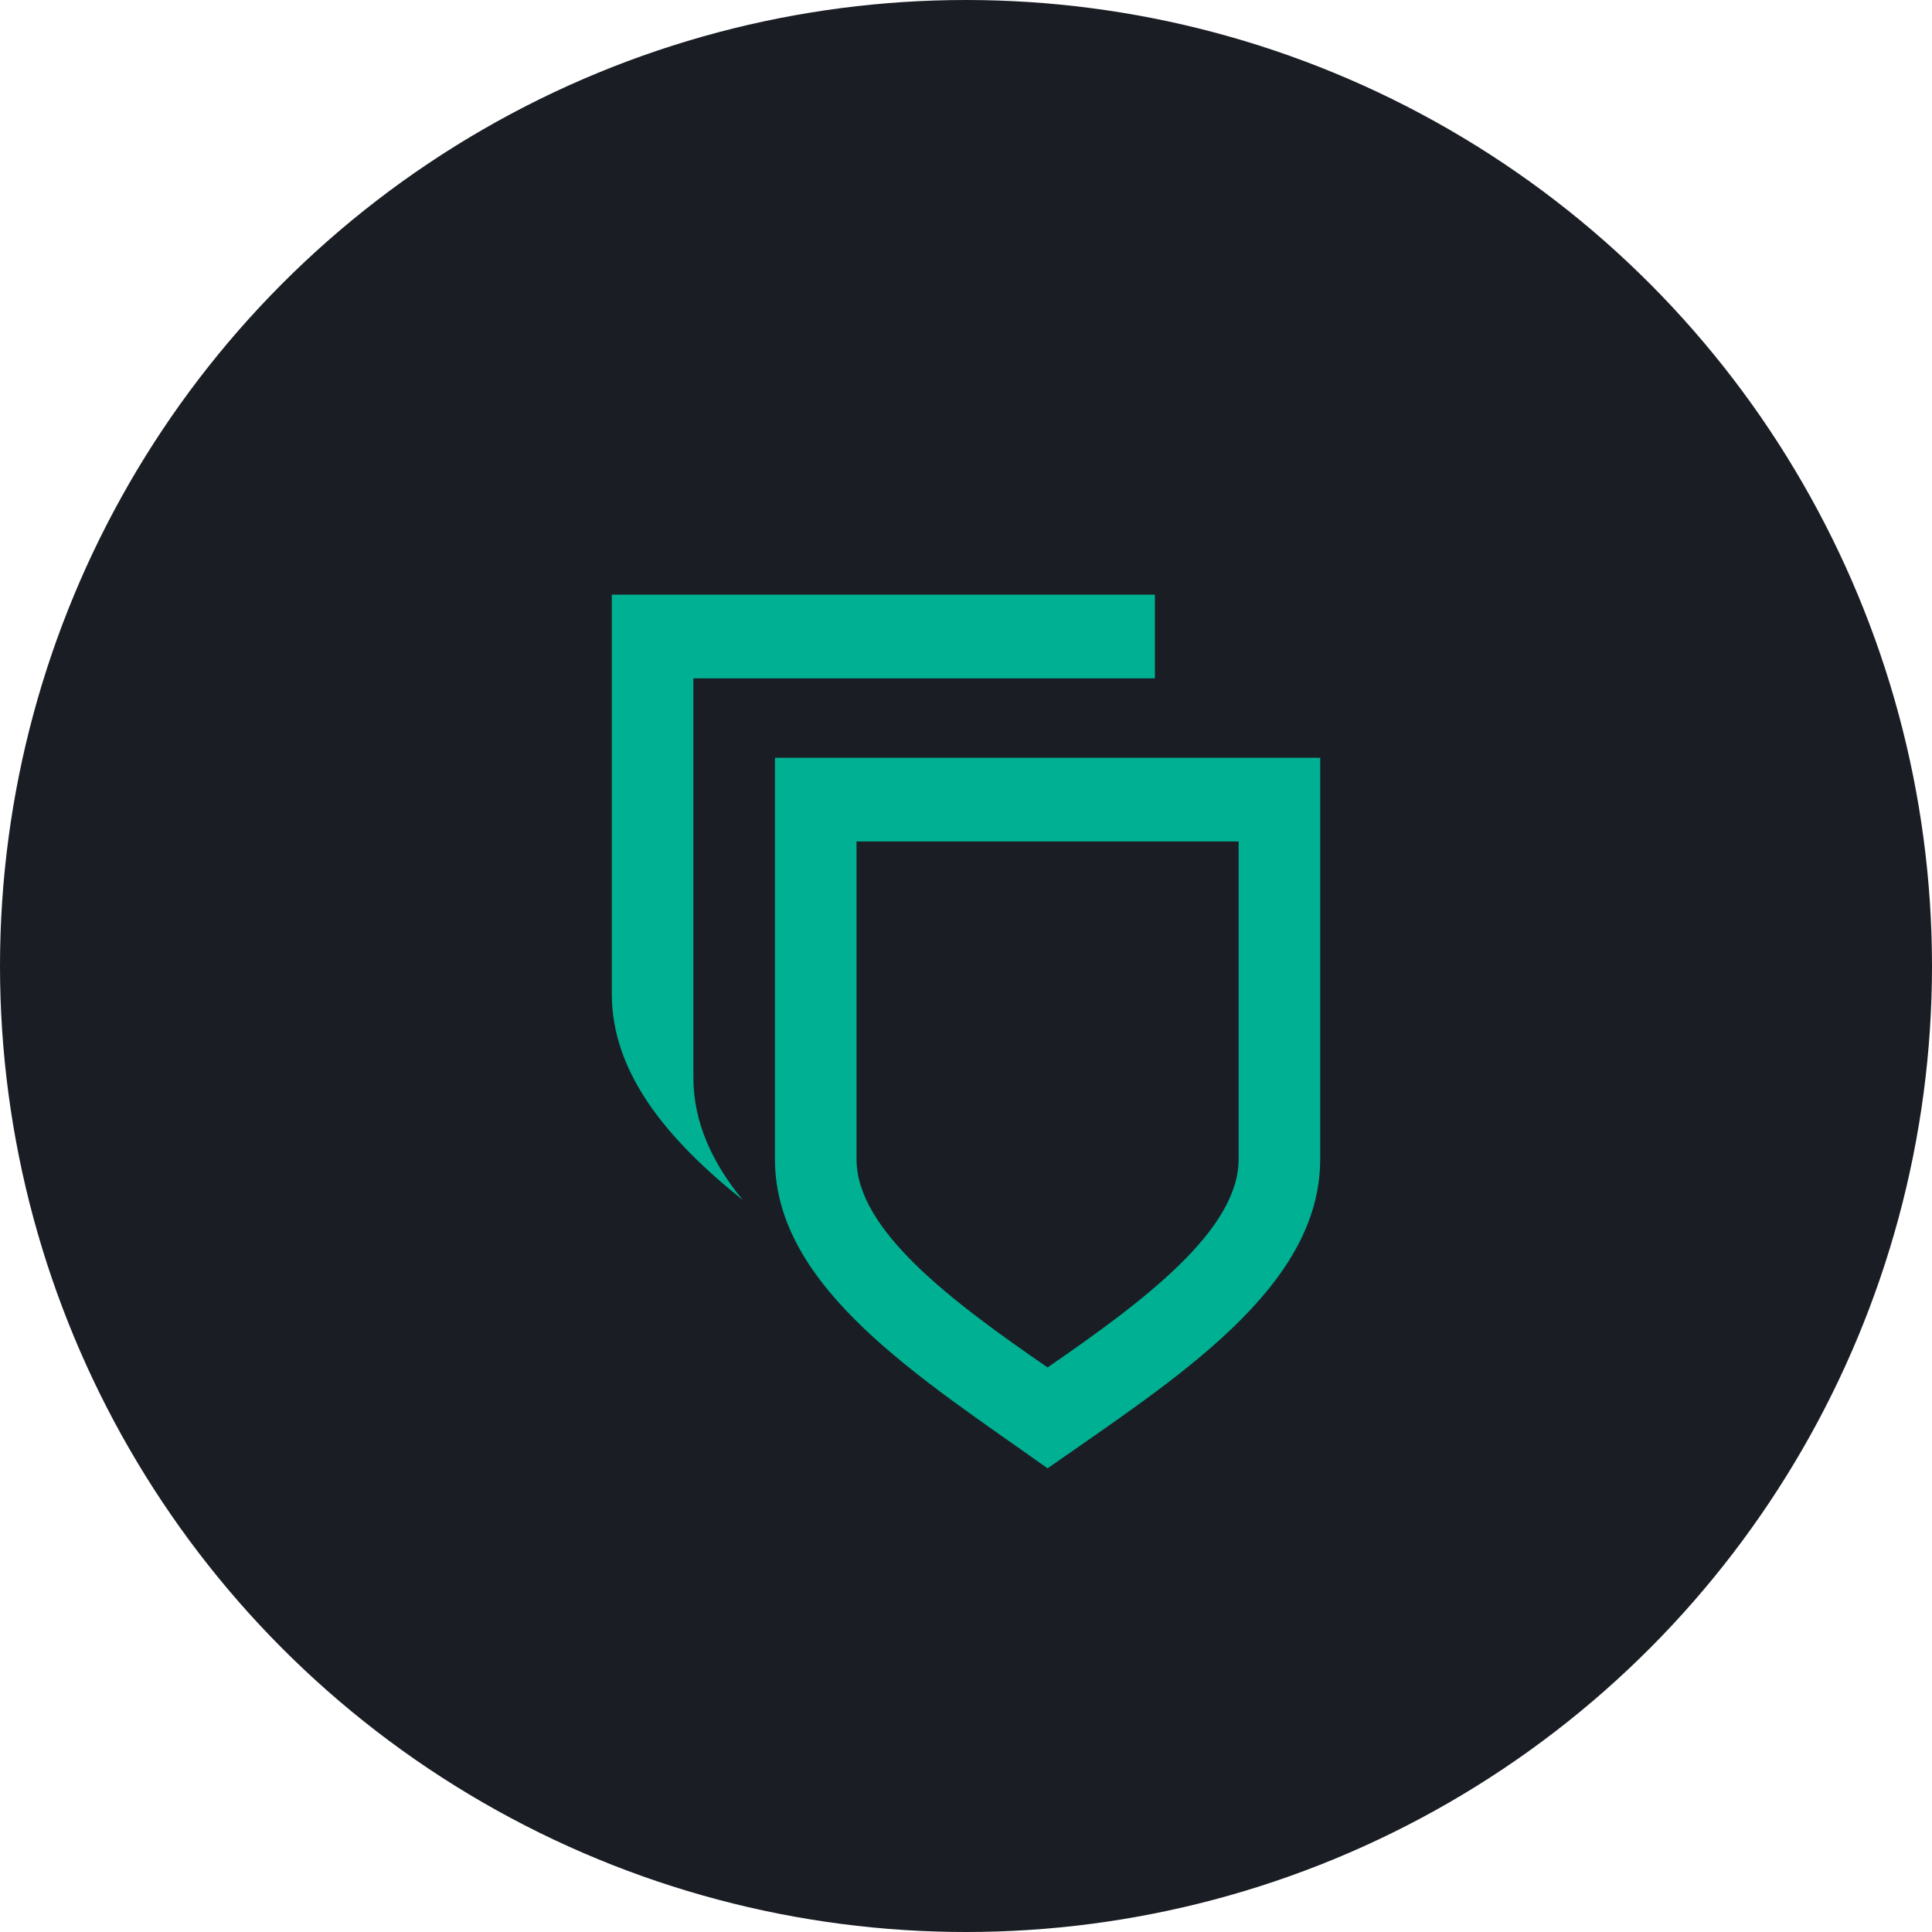
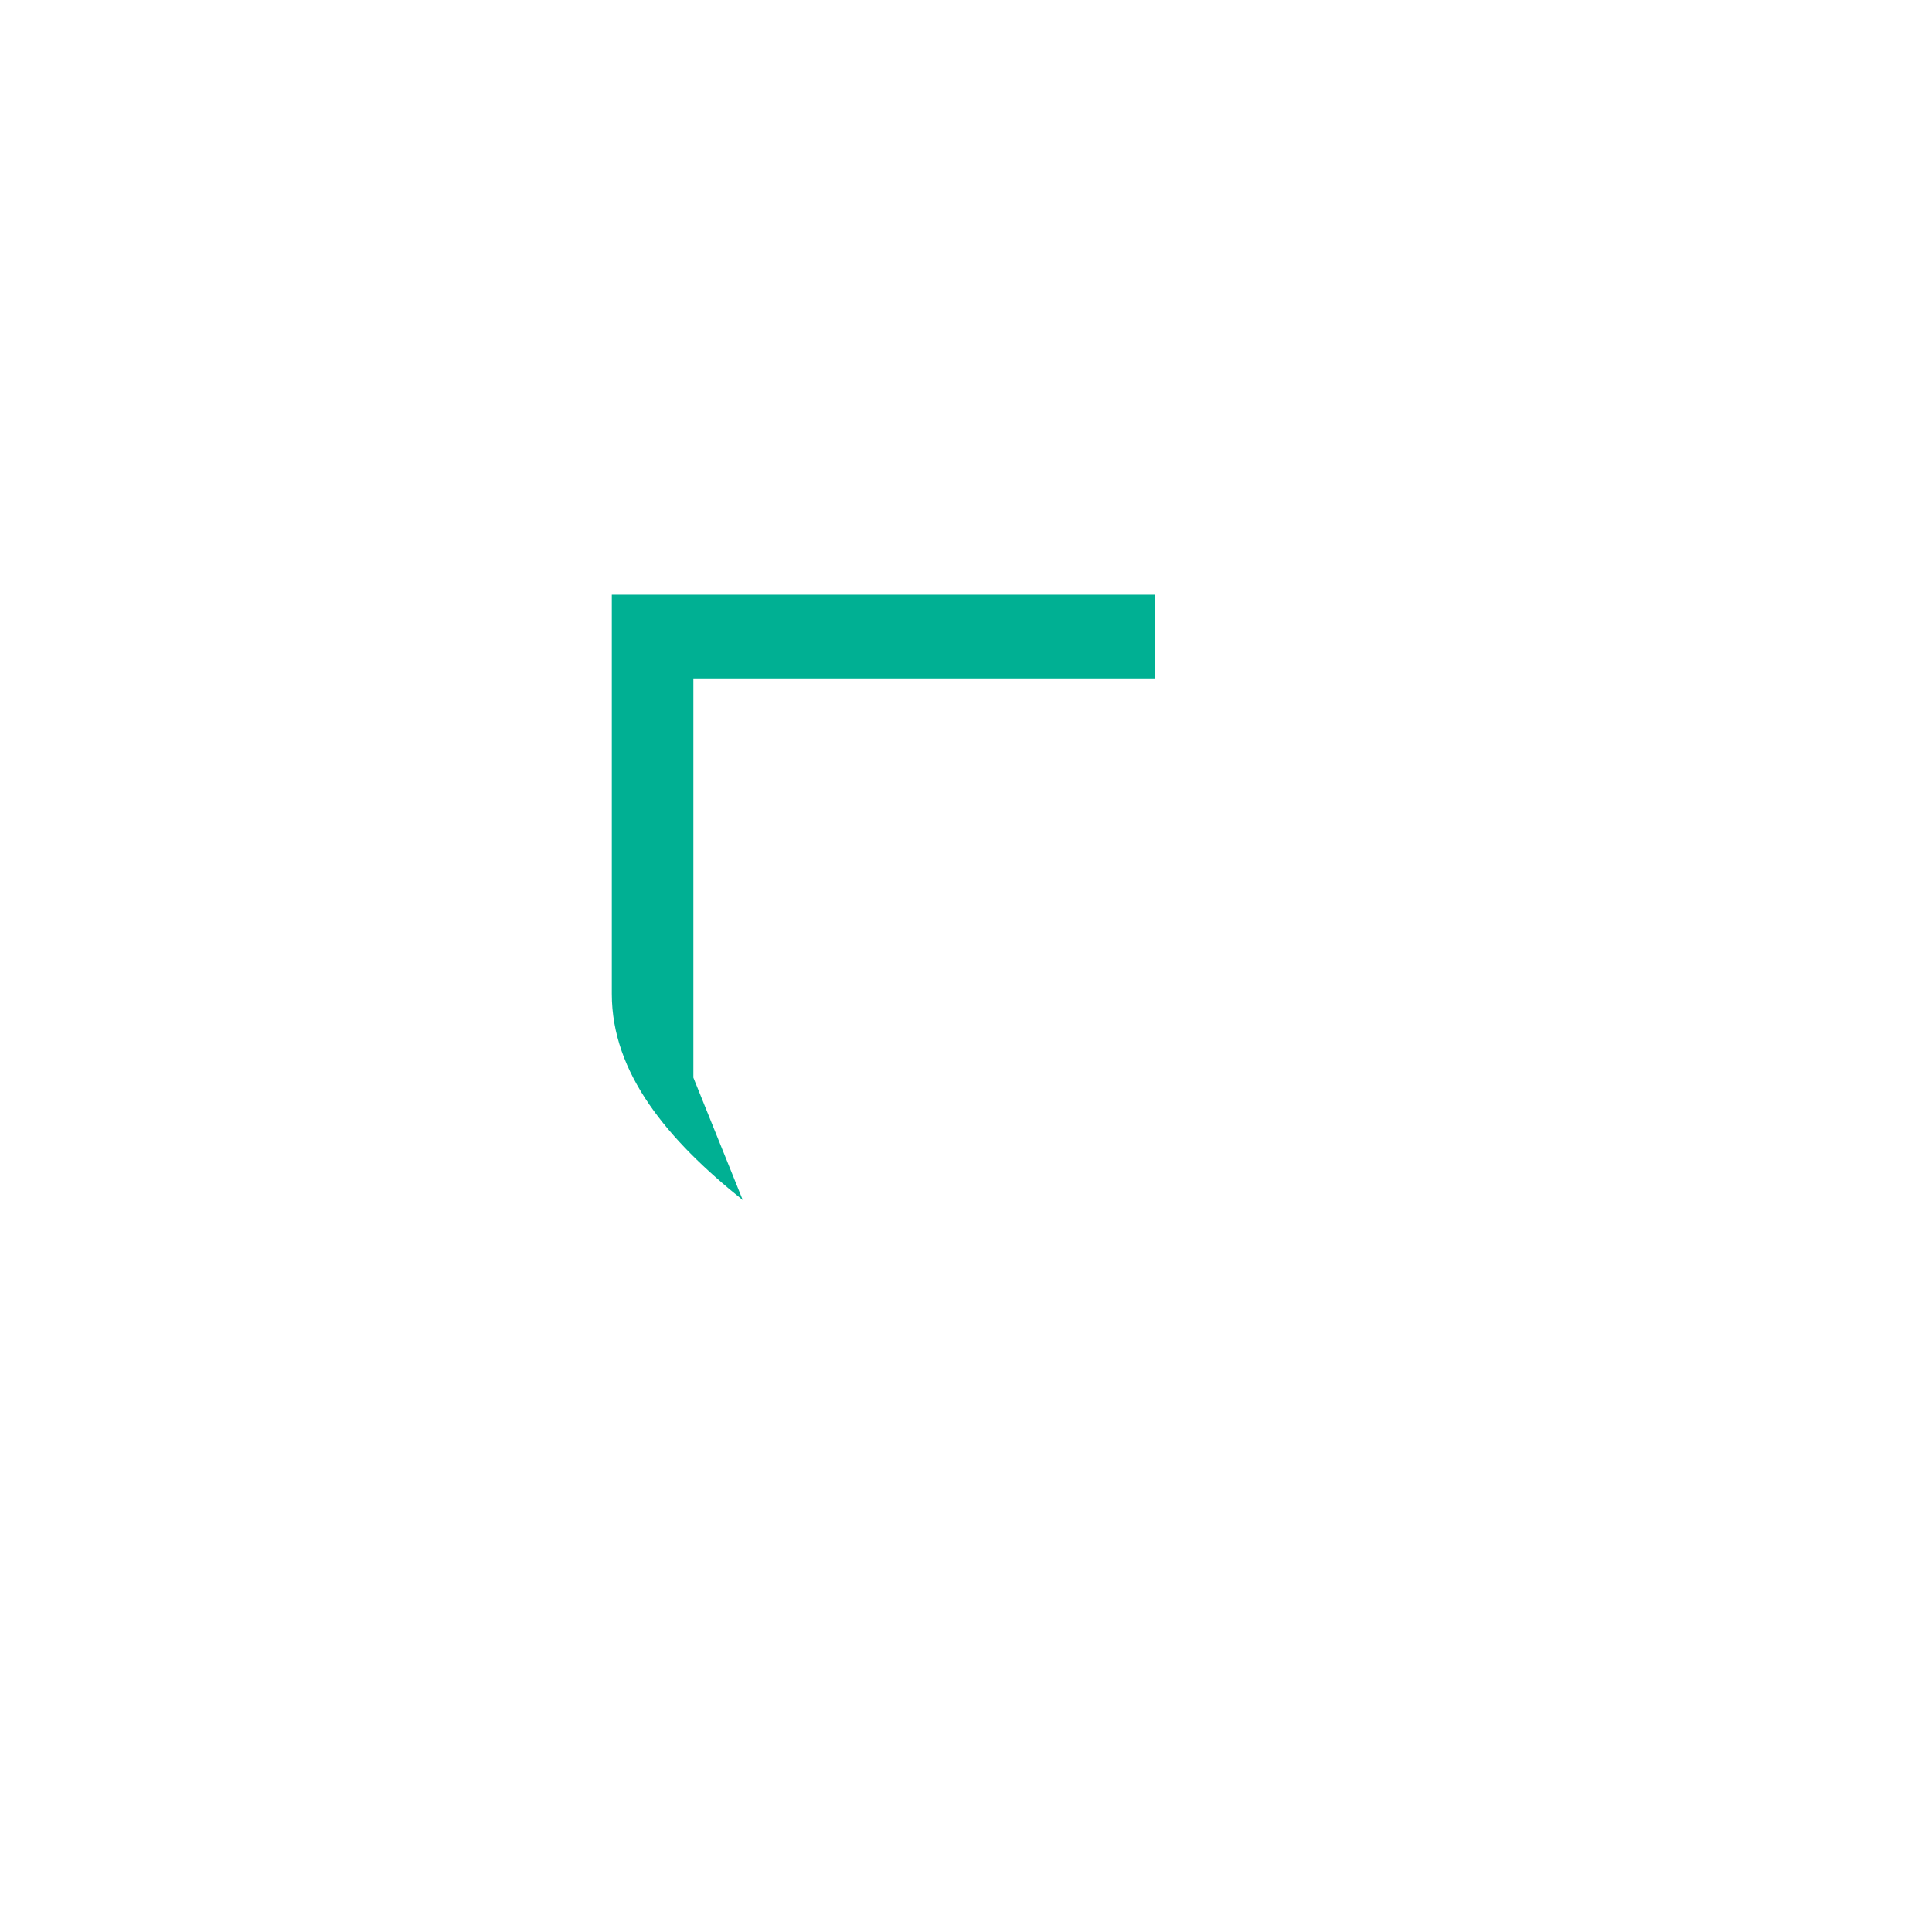
<svg xmlns="http://www.w3.org/2000/svg" version="1.1" id="Layer_1" x="0px" y="0px" viewBox="0 0 90 90" style="enable-background:new 0 0 90 90;" xml:space="preserve">
  <style type="text/css">
	.st0{fill:#1A1E24;}
	.st1{fill:#00B093;}
</style>
-   <circle class="st0" cx="45" cy="45" r="45" />
  <g>
-     <path class="st1" d="M32.3,50.2V31.6h21.5v-3.9H28.5v18.6c0,3.7,2.6,6.8,6.1,9.6C33.2,54.2,32.3,52.3,32.3,50.2z" />
-     <path class="st1" d="M48.9,35.3H36.1V54c0,6,6.8,10.2,12.7,14.4c6-4.2,12.7-8.4,12.7-14.4V35.3H48.9z M57.7,54   c0,3.3-4.4,6.6-8.9,9.7c-4.5-3.1-8.9-6.4-8.9-9.7V39.2h17.8V54z" />
+     <path class="st1" d="M32.3,50.2V31.6h21.5v-3.9H28.5v18.6c0,3.7,2.6,6.8,6.1,9.6z" />
  </g>
</svg>